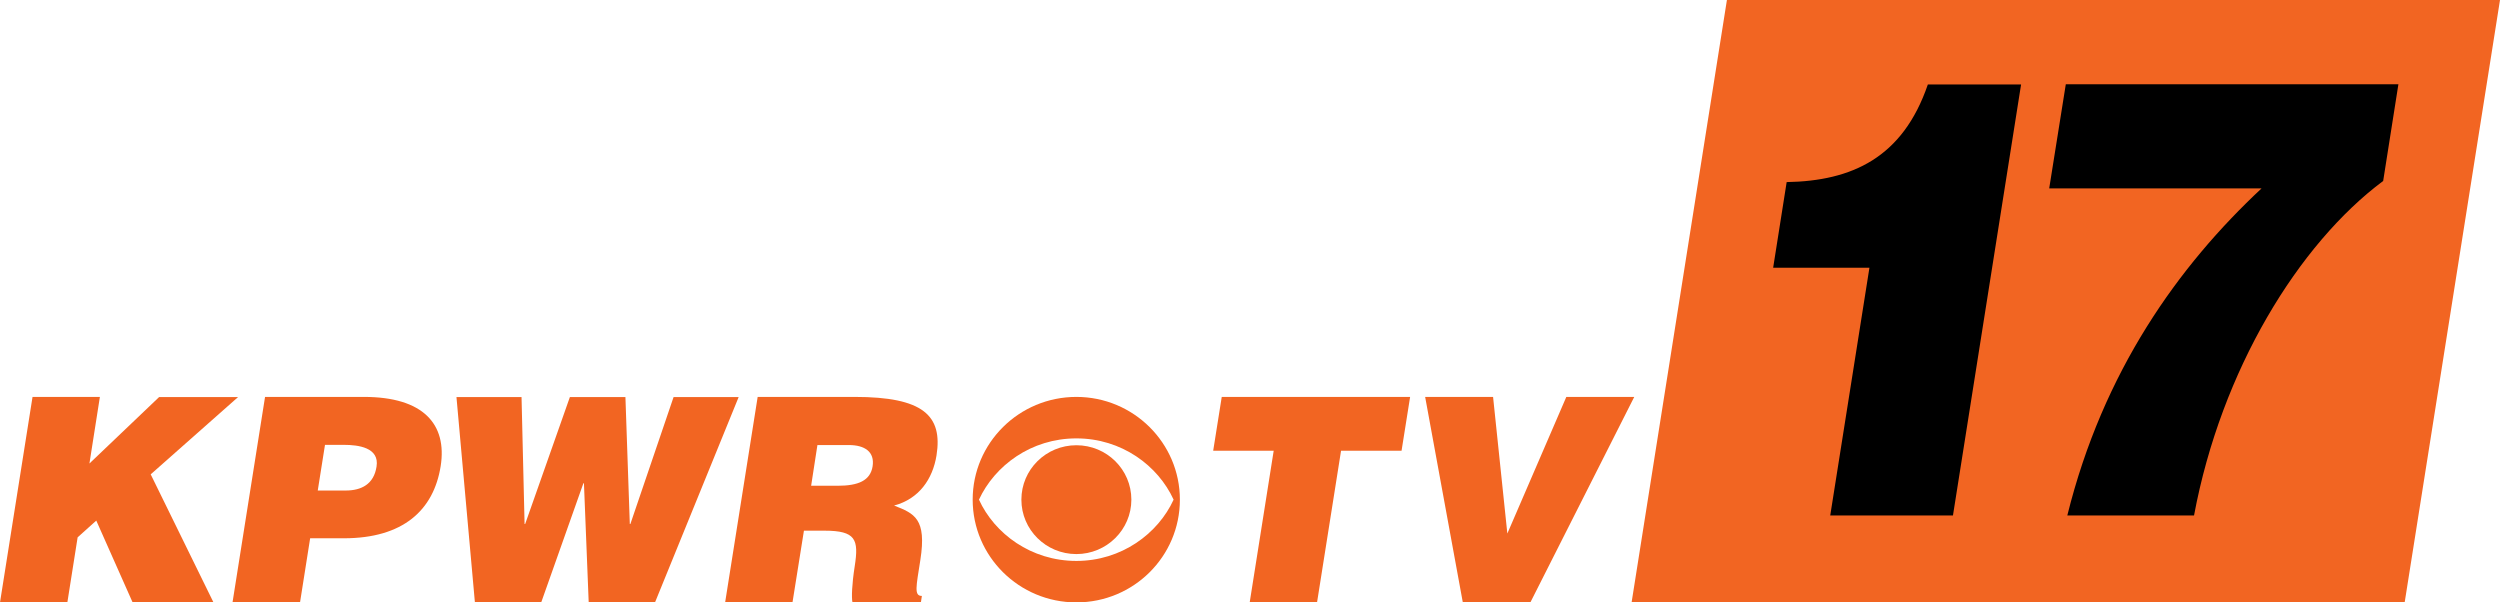
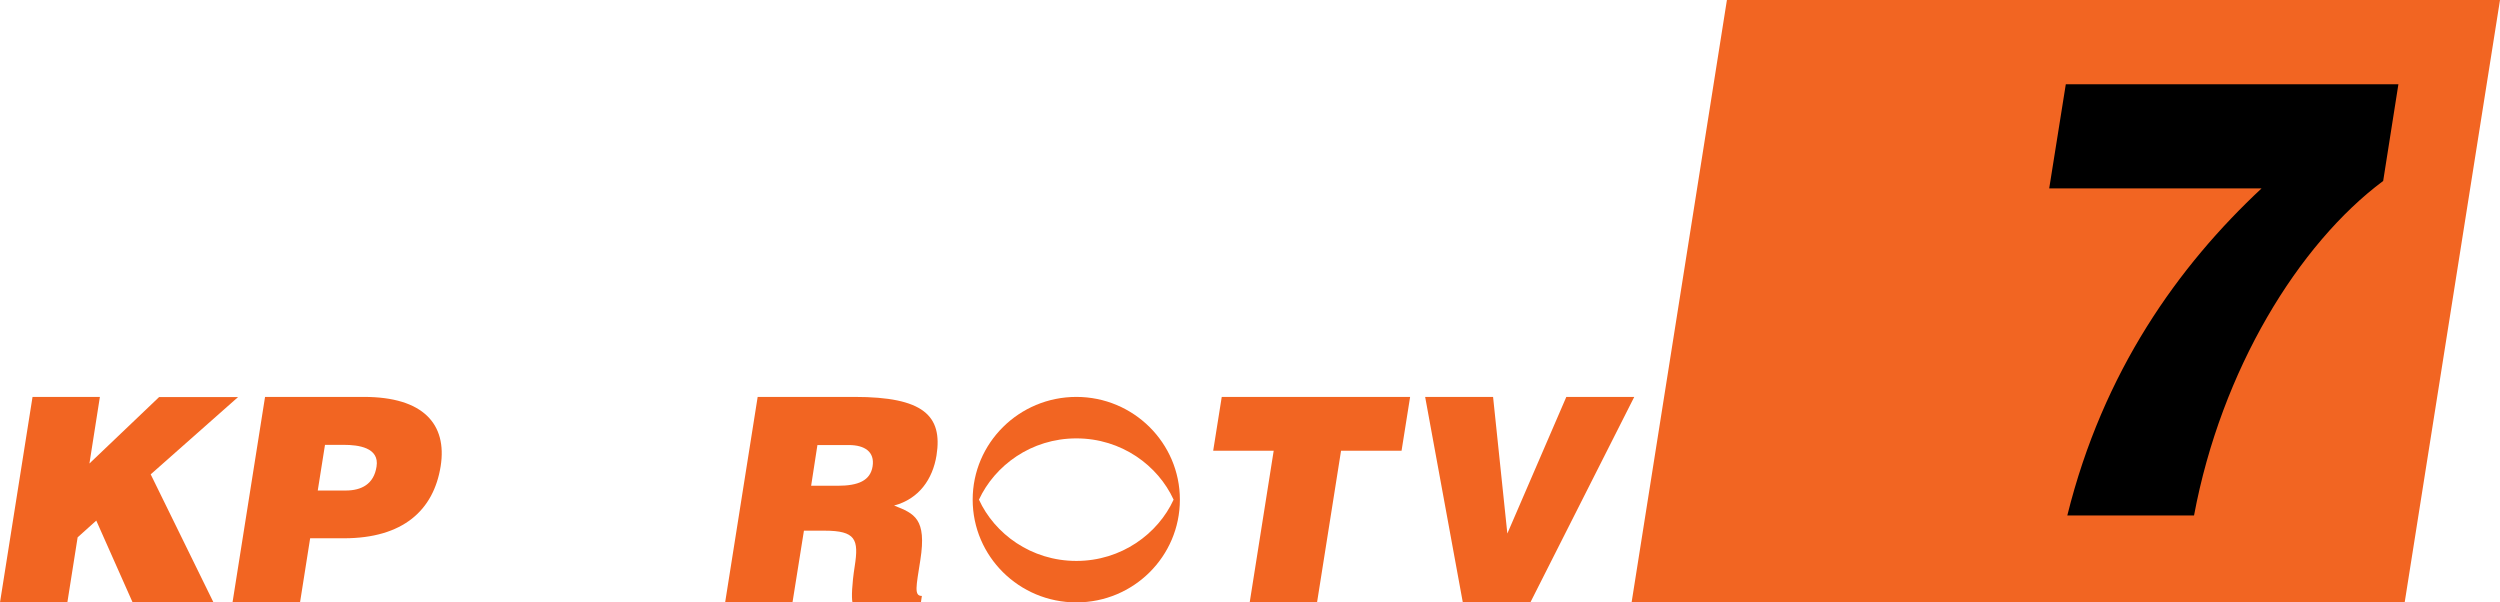
<svg xmlns="http://www.w3.org/2000/svg" version="1.1" id="Layer_1" x="0px" y="0px" viewBox="0 0 1313.9 316.6" style="enable-background:new 0 0 1313.9 316.6;" xml:space="preserve">
  <style type="text/css">
	.st0{fill:#F26522;}
</style>
  <path d="M1124.1,309.6" />
  <polygon class="st0" points="1263.8,316.6 857.5,316.6 907.6,0 1313.9,0 " />
  <g>
-     <path d="M1026.4,270.9h-64.5l20.6-130.2h-50.6l7.1-45c34.2-0.6,61-12.7,74.2-51.3h49L1026.4,270.9z" />
    <path d="M1077,98.9l8.7-54.6h174.8l-8,50.8c-44.4,33.1-85.1,99.3-99.4,175.8h-66.6c18.8-75.8,58.4-131.1,102.1-171.9H1077z" />
  </g>
  <g>
    <g>
      <path class="st0" d="M642.1,208.6h99l-4.5,28.3h-31.8l-12.6,79.6h-35.4l12.6-79.6h-31.8L642.1,208.6z" />
      <path class="st0" d="M749,208.6h35.7l7.5,71.8l31-71.8h35.7l-54.6,108h-35.5L749,208.6z" />
    </g>
  </g>
  <g>
    <path class="st0" d="M17.1,208.6h35.4L47,243.6l36.6-34.9h41.5l-45.9,40.6l33,67.3H69.7l-19.1-43l-9.8,8.8l-5.4,34.2H0L17.1,208.6z   " />
    <path class="st0" d="M122.2,316.6l17.1-108h52c31,0,43.8,14.2,40.3,36.4c-3.7,23.2-19.8,37.9-50.9,37.9H163l-5.3,33.6H122.2z    M181.7,257.8c8.2,0,14.8-3.3,16.2-12.6c1.6-10-9.6-11.4-17.1-11.4h-10l-3.8,24H181.7z" />
-     <path class="st0" d="M331,275.4h0.3l22.7-66.7h34.2l-44,108h-34.8l-2.5-62.7h-0.3l-22.2,62.7h-34.8l-9.7-108h34.2l1.6,66.7h0.3   l23.5-66.7h29.2L331,275.4z" />
    <path class="st0" d="M422.5,279l-6,37.6h-35.4l17.1-108h51c36,0,46.3,9.8,43,30.7c-2,12.5-9.2,22.9-22.3,26.4   c10.7,4.2,17.2,6.9,13.8,28.6c-2.2,14.1-3.4,18.9,0.8,18.9l-0.5,3.3H448c-0.5-2.4-0.3-9.3,1.2-18.9c2.2-14.1,0.6-18.7-15.9-18.7   H422.5z M426.3,255.3h13.9c10.9,0,17.2-2.7,18.4-10.2c1.2-7.7-4.2-11.2-12.5-11.2h-16.5L426.3,255.3z" />
  </g>
  <g>
    <g>
-       <path class="st0" d="M536.8,262.6c0,15.8,12.9,28.6,28.9,28.6c15.9,0,28.9-12.8,28.9-28.6c0-15.8-12.9-28.6-28.9-28.6    C549.7,234,536.8,246.8,536.8,262.6" />
      <path class="st0" d="M514.5,262.6c8.3-17.9,27.4-32.2,51.2-32.2c23.8,0,42.9,14.3,51.1,32.2c-8.2,17.9-27.4,32.2-51.1,32.2    C541.9,294.8,522.7,280.5,514.5,262.6 M511.2,262.6c0,29.8,24.4,54,54.5,54c30.1,0,54.4-24.2,54.4-54c0-29.8-24.4-54-54.4-54    C535.6,208.6,511.2,232.8,511.2,262.6" />
    </g>
  </g>
</svg>